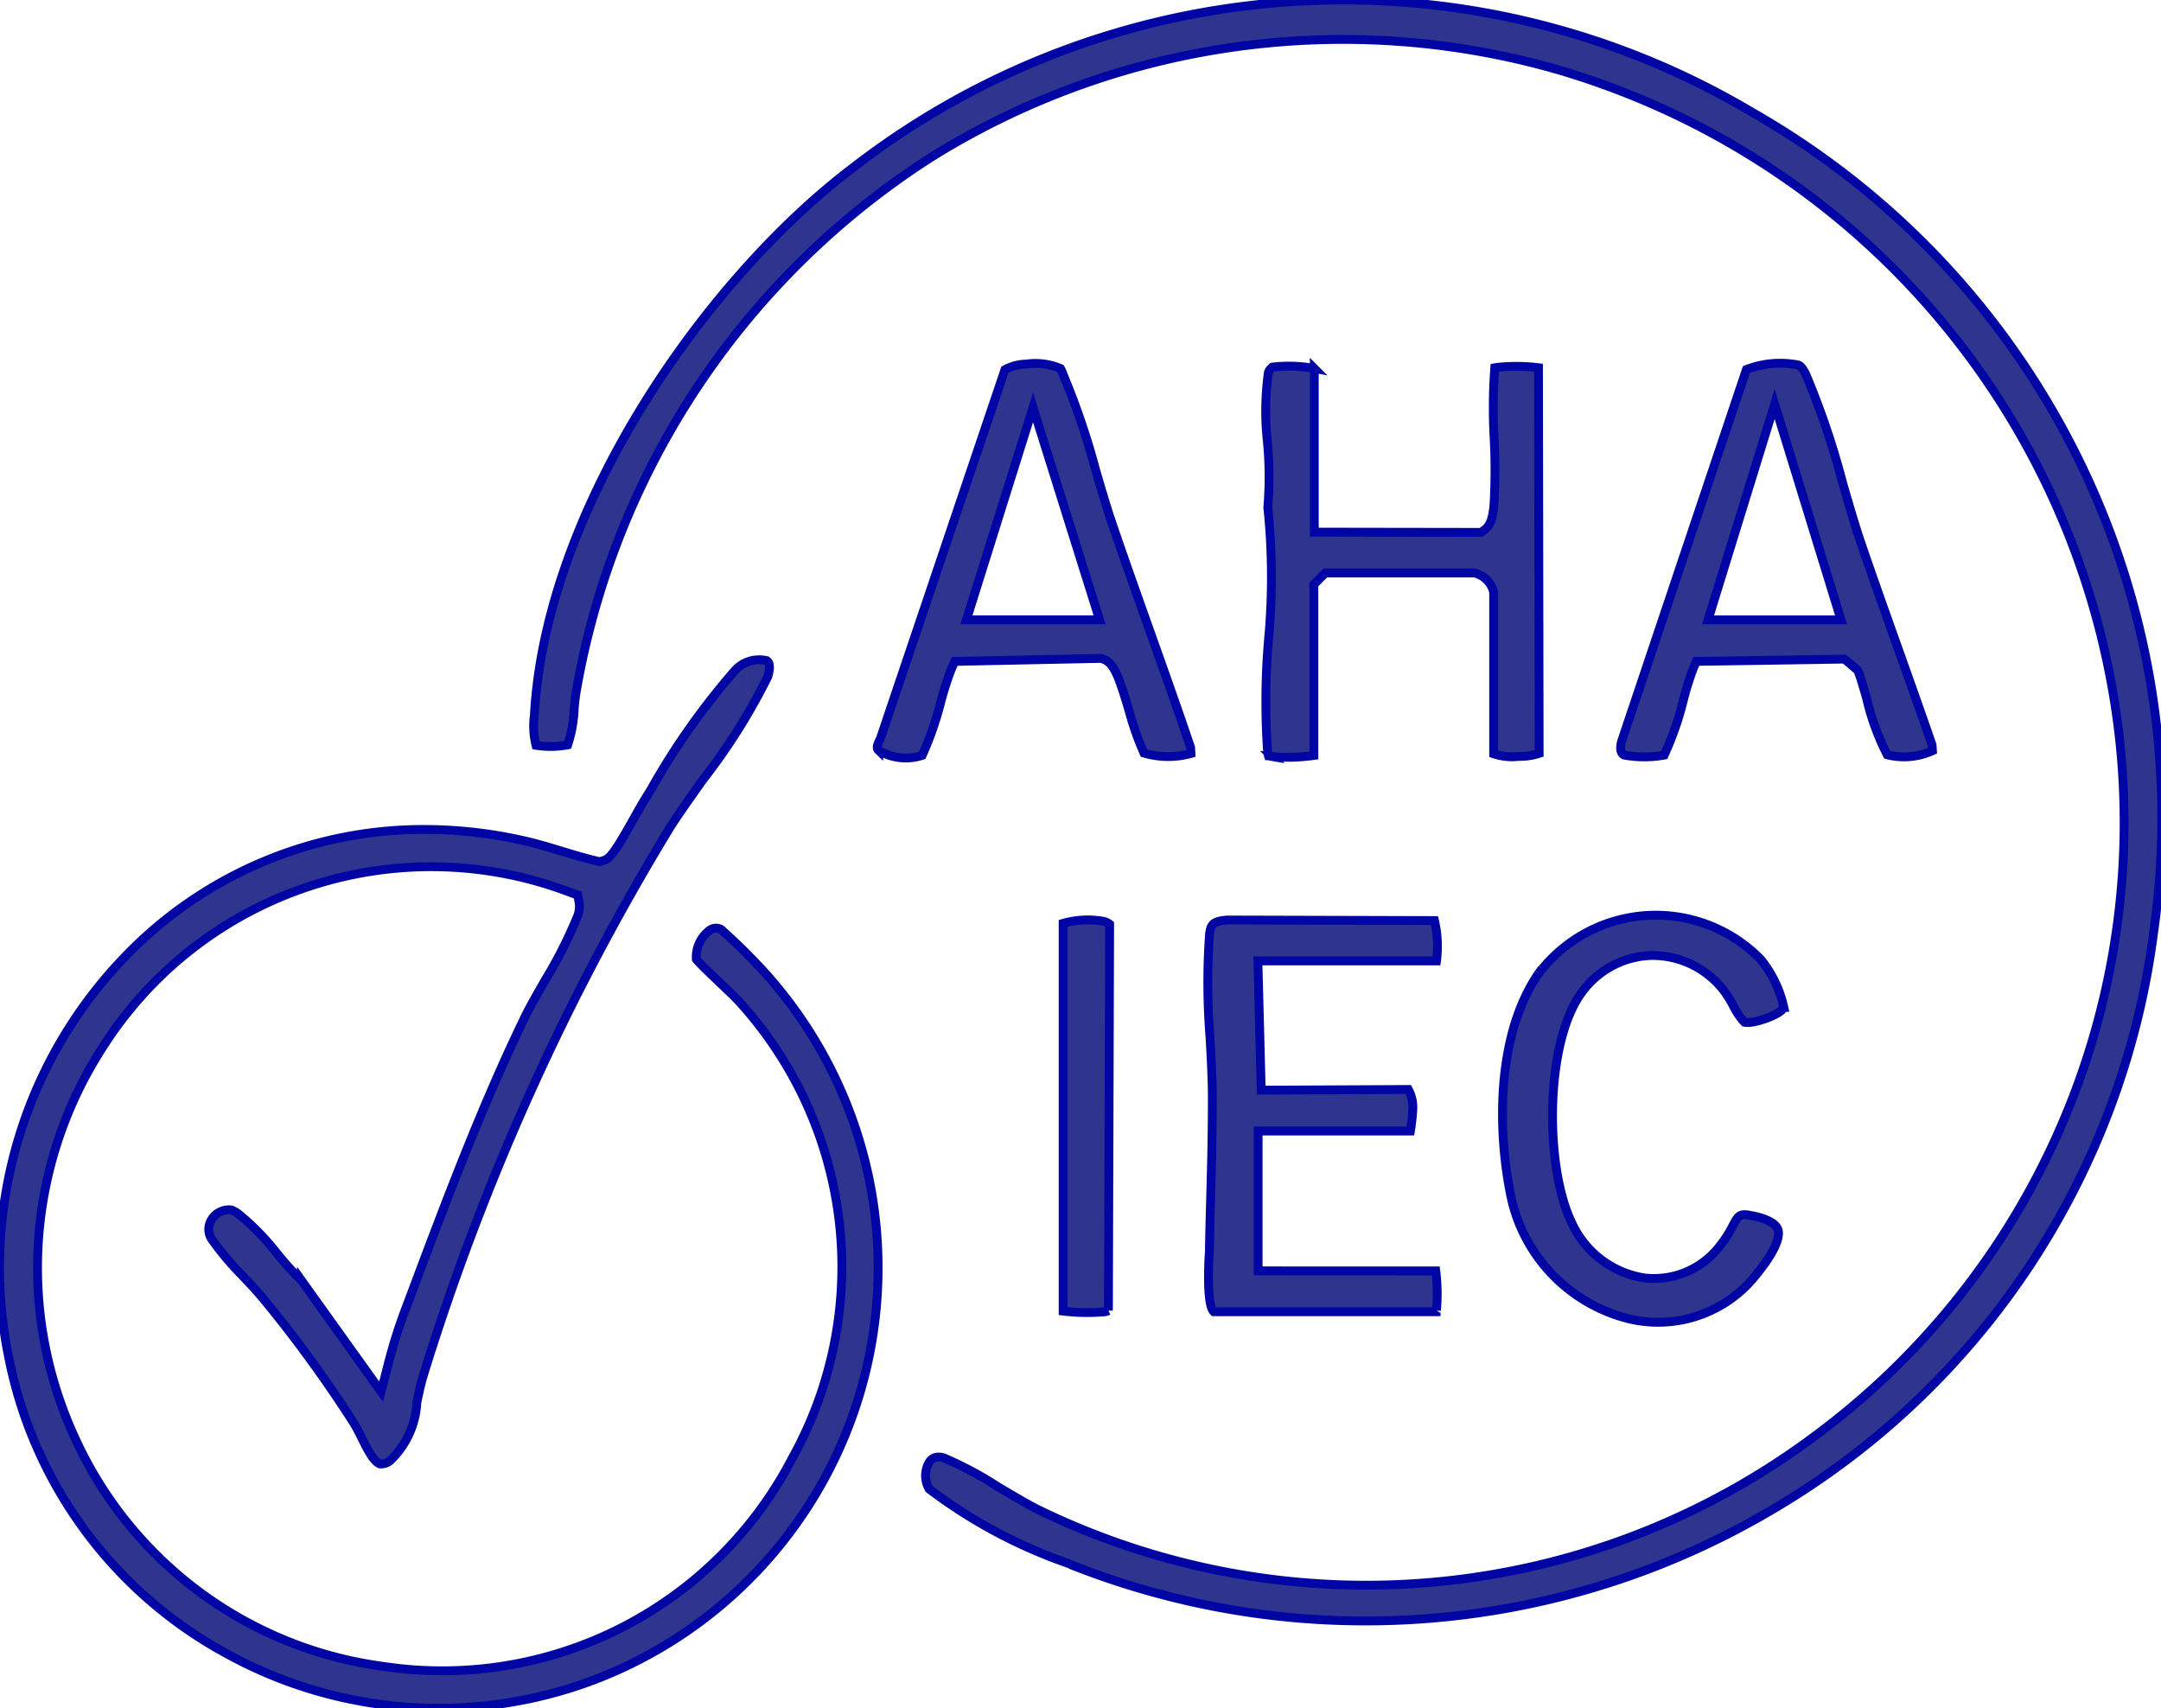
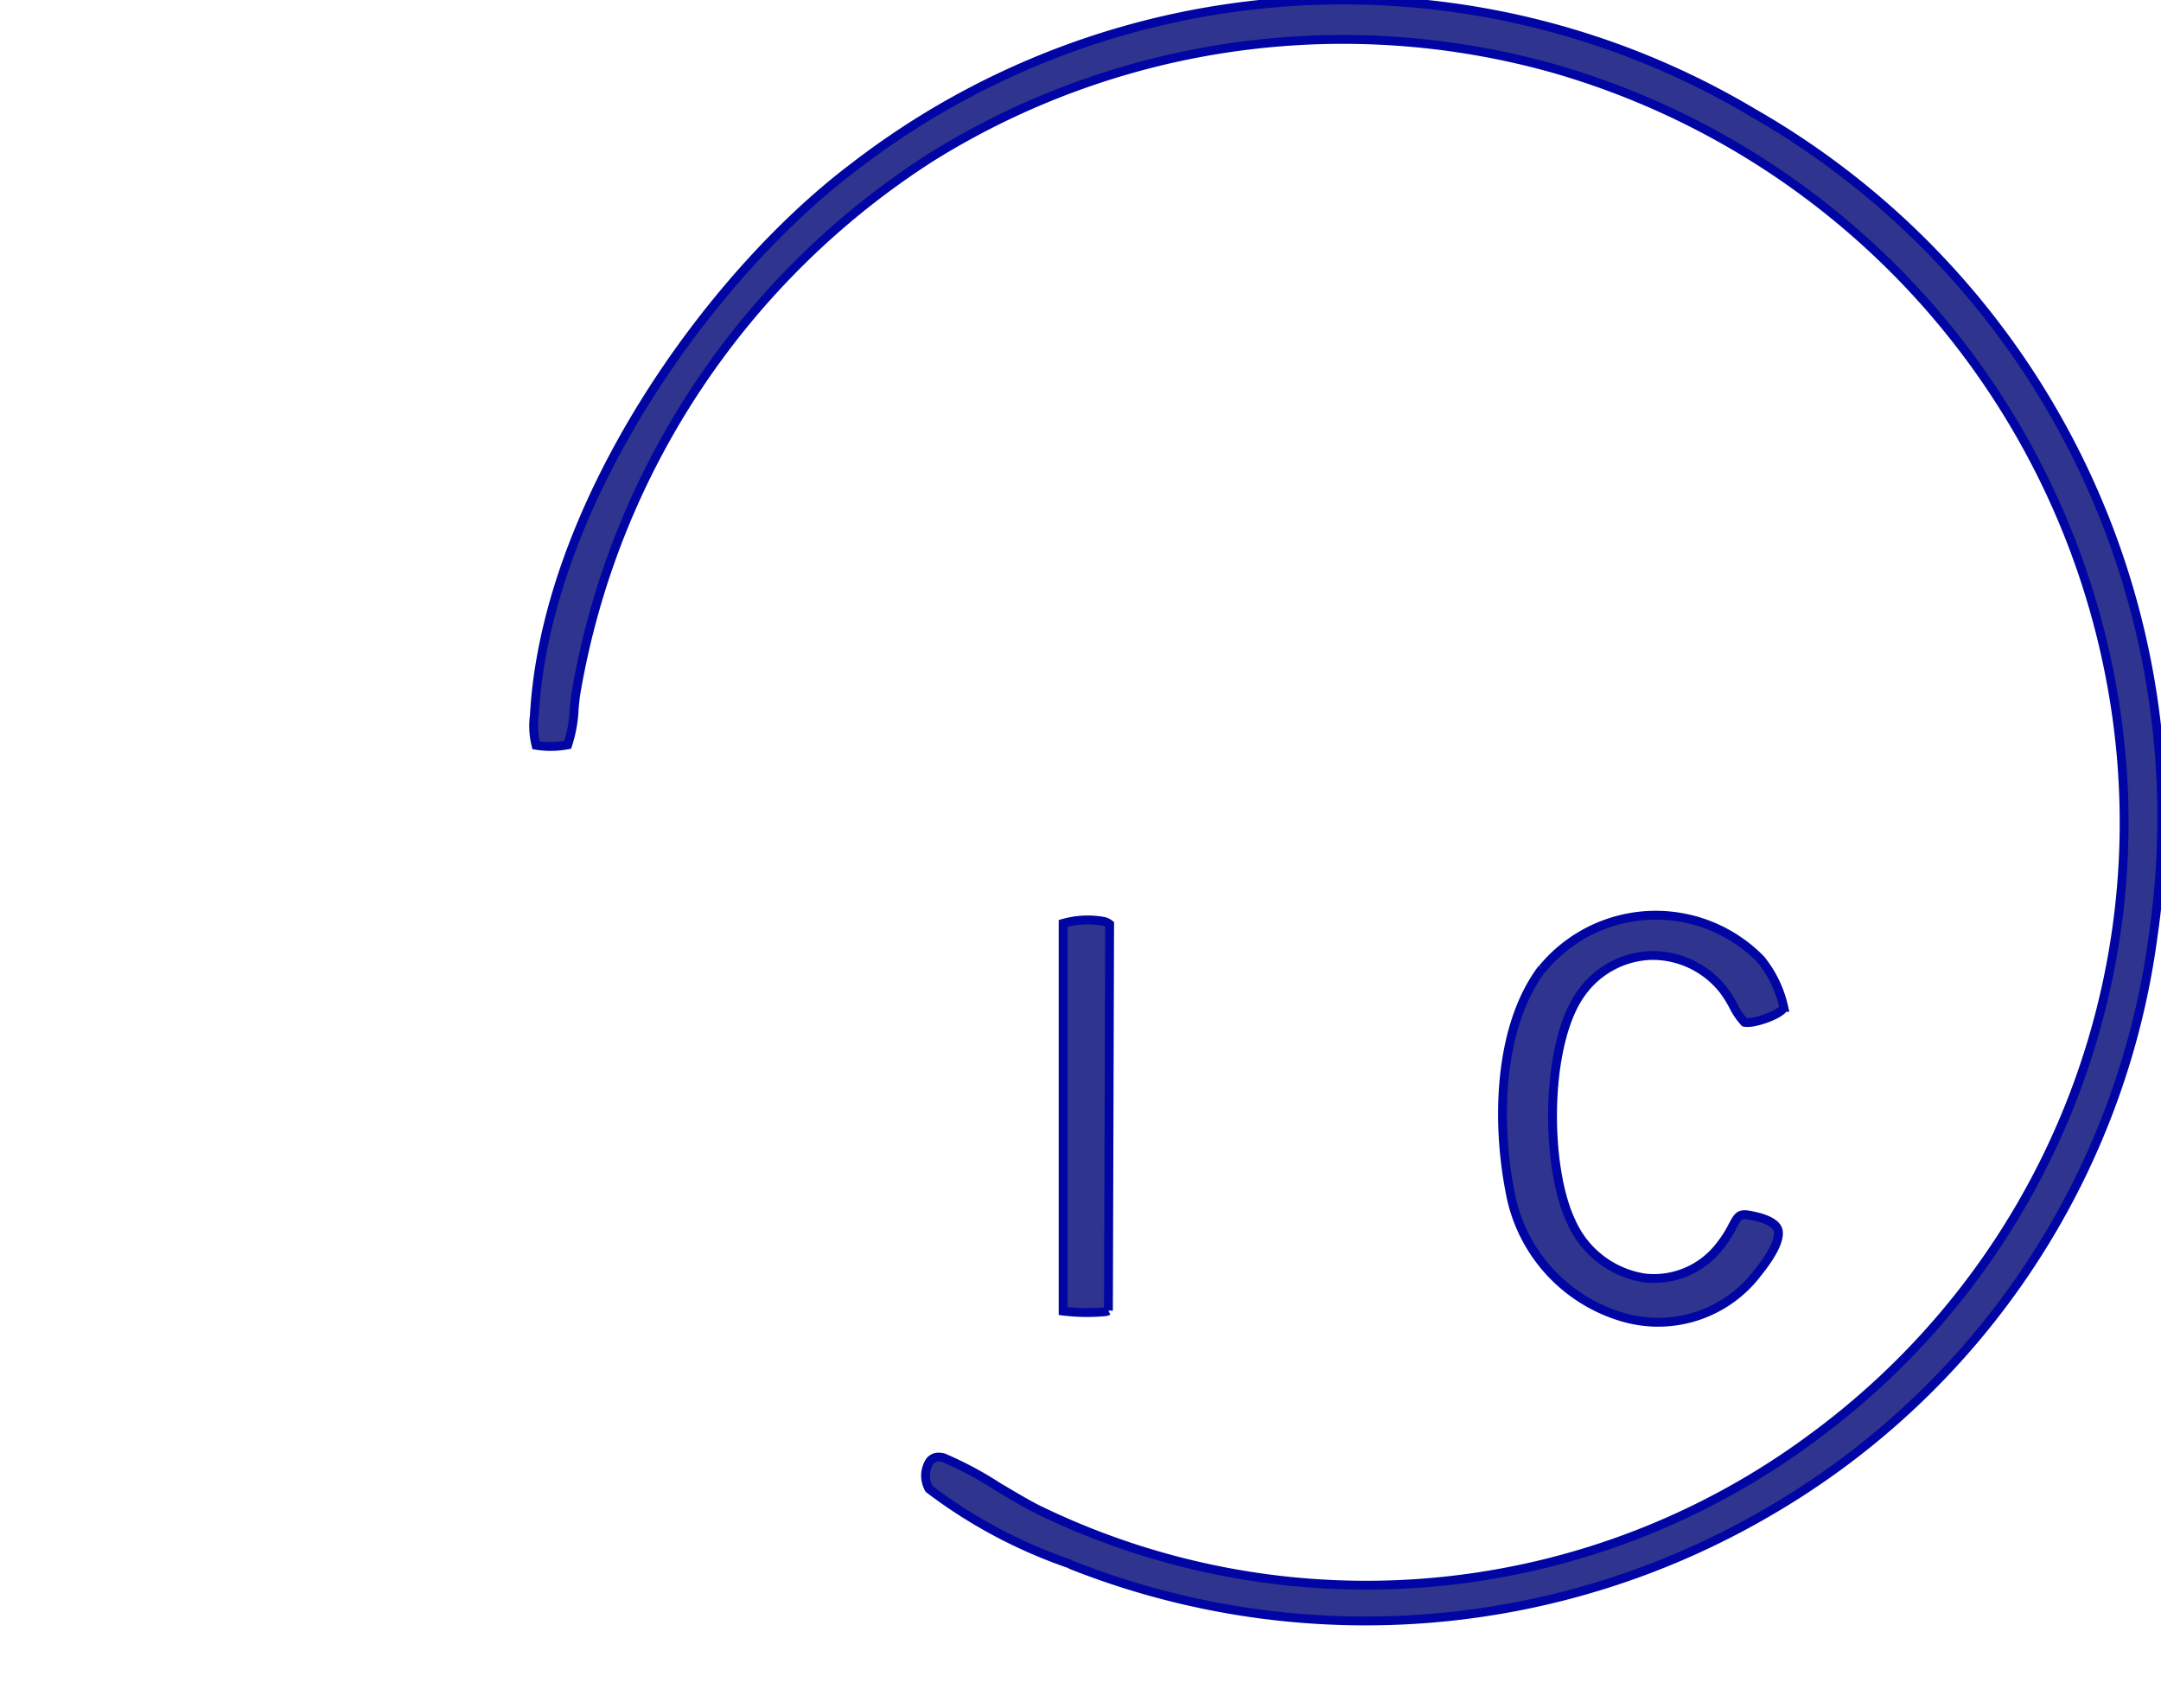
<svg xmlns="http://www.w3.org/2000/svg" id="patented04" width="48.853" height="38.619" viewBox="0 0 48.853 38.619">
  <defs>
    <clipPath id="clip-path">
      <rect id="Rectangle_17014" data-name="Rectangle 17014" width="48.853" height="38.619" fill="none" stroke="#0005a3" stroke-width="0.2" />
    </clipPath>
  </defs>
  <g id="Group_12951" data-name="Group 12951" clip-path="url(#clip-path)">
    <path id="Path_10061" data-name="Path 10061" d="M32.973,35.368a18.06,18.06,0,0,0,15.863-1.236A17.743,17.743,0,0,0,57.46,21.1,18.355,18.355,0,0,0,48.4,2.546,18.1,18.1,0,0,0,28.077,3.778c-3.31,2.5-6.964,7.689-7.22,12.4a1.776,1.776,0,0,0,.038.671,2.068,2.068,0,0,0,.716-.01,2.994,2.994,0,0,0,.147-.827c.014-.145.027-.275.044-.367A17.973,17.973,0,0,1,29.841,3.546,17.6,17.6,0,0,1,43.917,1.553,17.815,17.815,0,0,1,56.583,15.891a17.251,17.251,0,0,1-6.768,16.566,16.945,16.945,0,0,1-17.5,1.706c-.253-.118-.6-.327-.975-.548a8,8,0,0,0-1.236-.66A.438.438,0,0,0,30,32.941a.241.241,0,0,0-.206.1.6.6,0,0,0-.013.62,11.355,11.355,0,0,0,3.195,1.7" transform="translate(-8.777 0)" fill="#2f348f" stroke="#0005a3" stroke-width="0.2" />
-     <path id="Path_10062" data-name="Path 10062" d="M16.59,26.025a16.081,16.081,0,0,0-1.866,2.647l-.191.311c-.028.046-.081.141-.146.257-.51.911-.6,1.014-.761,1.058l-.071.02-.072-.017c-.261-.061-.52-.14-.781-.219s-.5-.152-.75-.212a10.169,10.169,0,0,0-2.355-.28,9.345,9.345,0,0,0-6.554,2.658A10.119,10.119,0,0,0,.206,41.568a9.761,9.761,0,0,0,4.925,6.658,9.935,9.935,0,0,0,8.415.545,9.97,9.97,0,0,0,3.8-15.881A13.029,13.029,0,0,0,16.3,31.85a.24.24,0,0,0-.279.037.753.753,0,0,0-.279.637c.044.066.423.427.627.621.156.149.292.28.357.354a8.906,8.906,0,0,1,1.187,10.3,8.916,8.916,0,0,1-9.245,4.712A8.952,8.952,0,0,1,1.7,43.359,9.176,9.176,0,0,1,2.329,34.5,8.8,8.8,0,0,1,12.9,31.016l.16.055.031.166a.608.608,0,0,1-.05.351A10.324,10.324,0,0,1,12.323,33c-.192.334-.373.649-.5.921-.952,1.974-1.758,4.121-2.538,6.2l-.148.393a11.662,11.662,0,0,0-.367,1.186l-.155.6-1.8-2.515a6.918,6.918,0,0,1-.552-.61,5.74,5.74,0,0,0-.737-.779h0l-.072-.058a.718.718,0,0,0-.221-.146.46.46,0,0,0-.442.206.408.408,0,0,0-.006.453,6.675,6.675,0,0,0,.713.845c.189.2.373.4.518.58A29.109,29.109,0,0,1,8,43.012c.061.1.121.218.183.343.112.226.265.537.411.578a.316.316,0,0,0,.217-.066,1.952,1.952,0,0,0,.613-1.324c.042-.2.084-.4.138-.584a55.038,55.038,0,0,1,5.563-12.38c.177-.285.464-.689.767-1.116a13.621,13.621,0,0,0,1.464-2.325c.028-.088.082-.3-.023-.364a.734.734,0,0,0-.741.25" transform="translate(0 -10.838)" fill="#2f348f" stroke="#0005a3" stroke-width="0.2" />
-     <path id="Path_10063" data-name="Path 10063" d="M55.582,14.333a4.138,4.138,0,0,0-.888-.012.87.87,0,0,0-.1.013,12.254,12.254,0,0,0-.015,1.579,13.9,13.9,0,0,1,0,1.482c-.026.342-.088.512-.221.607l-.076.054-3.768-.006v-3.7a3.18,3.18,0,0,0-.947-.031.275.275,0,0,0-.091.121A6.315,6.315,0,0,0,49.453,16a8.4,8.4,0,0,1,.01,1.494,15.15,15.15,0,0,1,.017,2.975,16.389,16.389,0,0,0-.023,2.526.439.439,0,0,0,.02.111h0c.005,0,.028.008.075.016a4.106,4.106,0,0,0,.952-.023V19.232l.26-.259H54.13a.584.584,0,0,1,.439.439v3.649a1.309,1.309,0,0,0,.571.059,1.406,1.406,0,0,0,.457-.068Z" transform="translate(-20.802 -6.02)" fill="#2f348f" stroke="#0005a3" stroke-width="0.2" />
-     <path id="Path_10064" data-name="Path 10064" d="M48.289,43.853V40.691h3.443a4.629,4.629,0,0,0,.052-.461.844.844,0,0,0-.1-.478l-3.325.016-.075-2.922h4.037a2.542,2.542,0,0,0-.045-.912l-4.689-.013c-.334.031-.376.1-.4.369a15.639,15.639,0,0,0,.015,2.292c.025.453.05.9.052,1.343,0,.745-.016,1.489-.037,2.23-.01.382-.021.763-.028,1.142,0,.059,0,.134-.009.222-.046.95.042,1.2.107,1.258h5.026c0-.009,0-.019.007-.03a4.14,4.14,0,0,0-.015-.893Z" transform="translate(-19.847 -15.122)" fill="#2f348f" stroke="#0005a3" stroke-width="0.2" />
-     <path id="Path_10065" data-name="Path 10065" d="M41.338,22.88c-.3-.891-.617-1.776-.932-2.662-.281-.79-.562-1.58-.833-2.372-.134-.393-.26-.822-.387-1.258a16.8,16.8,0,0,0-.7-2.069l-.037-.09a.677.677,0,0,0-.053-.118,1.451,1.451,0,0,0-.772-.1,1.048,1.048,0,0,0-.484.127l-2.816,8.342c-.108.2-.067.237-.038.265a1.185,1.185,0,0,0,.983.112,7.251,7.251,0,0,0,.429-1.239,7.175,7.175,0,0,1,.233-.719l.075-.166,3.305-.069.048.016c.251.086.357.4.591,1.18a6.345,6.345,0,0,0,.334.945,1.934,1.934,0,0,0,1.061.009Zm-5.068-2.888,1.505-4.8,1.505,4.8Z" transform="translate(-14.422 -5.98)" fill="#2f348f" stroke="#0005a3" stroke-width="0.2" />
-     <path id="Path_10066" data-name="Path 10066" d="M64.7,21.78a6.767,6.767,0,0,1,.214-.682l.074-.172,3.348-.052.3.254.027.07c.046.119.105.324.174.562a5.431,5.431,0,0,0,.467,1.278,1.554,1.554,0,0,0,1.021-.093l-.009-.131c-.254-.735-.514-1.468-.776-2.2-.272-.764-.544-1.528-.808-2.295-.145-.42-.289-.915-.437-1.426a18.14,18.14,0,0,0-.825-2.438c-.072-.151-.127-.218-.192-.232a2.114,2.114,0,0,0-1.158.105l-2.82,8.4c-.025.09-.057.27.061.317a2.536,2.536,0,0,0,.9,0A6.919,6.919,0,0,0,64.7,21.78m2.058-6.671,1.5,4.878H65.252Z" transform="translate(-26.639 -5.974)" fill="#2f348f" stroke="#0005a3" stroke-width="0.2" />
    <path id="Path_10067" data-name="Path 10067" d="M59.558,36.937c-1,1.33-1.032,3.486-.723,5.059a3.62,3.62,0,0,0,2.635,2.846,2.824,2.824,0,0,0,2.965-1.032c.481-.6.49-.867.453-.974-.06-.172-.358-.265-.53-.3-.335-.076-.354-.041-.5.236a2.527,2.527,0,0,1-.263.411,1.879,1.879,0,0,1-1.71.75,2.172,2.172,0,0,1-1.666-1.269c-.6-1.251-.6-4.037.224-5.172a2.017,2.017,0,0,1,1.572-.851,2.038,2.038,0,0,1,1.64.779,2.652,2.652,0,0,1,.222.352,1.59,1.59,0,0,0,.256.379c.21.047.847-.187.889-.338a2.611,2.611,0,0,0-.521-1.083,3.319,3.319,0,0,0-4.937.211" transform="translate(-24.696 -15.04)" fill="#2f348f" stroke="#0005a3" stroke-width="0.2" />
    <path id="Path_10068" data-name="Path 10068" d="M42.533,44.75l.027-8.736a.341.341,0,0,0-.173-.071,2.025,2.025,0,0,0-.878.052v8.765a4.431,4.431,0,0,0,.911.018.27.27,0,0,0,.113-.027" transform="translate(-17.475 -15.12)" fill="#2f348f" stroke="#0005a3" stroke-width="0.2" />
  </g>
</svg>